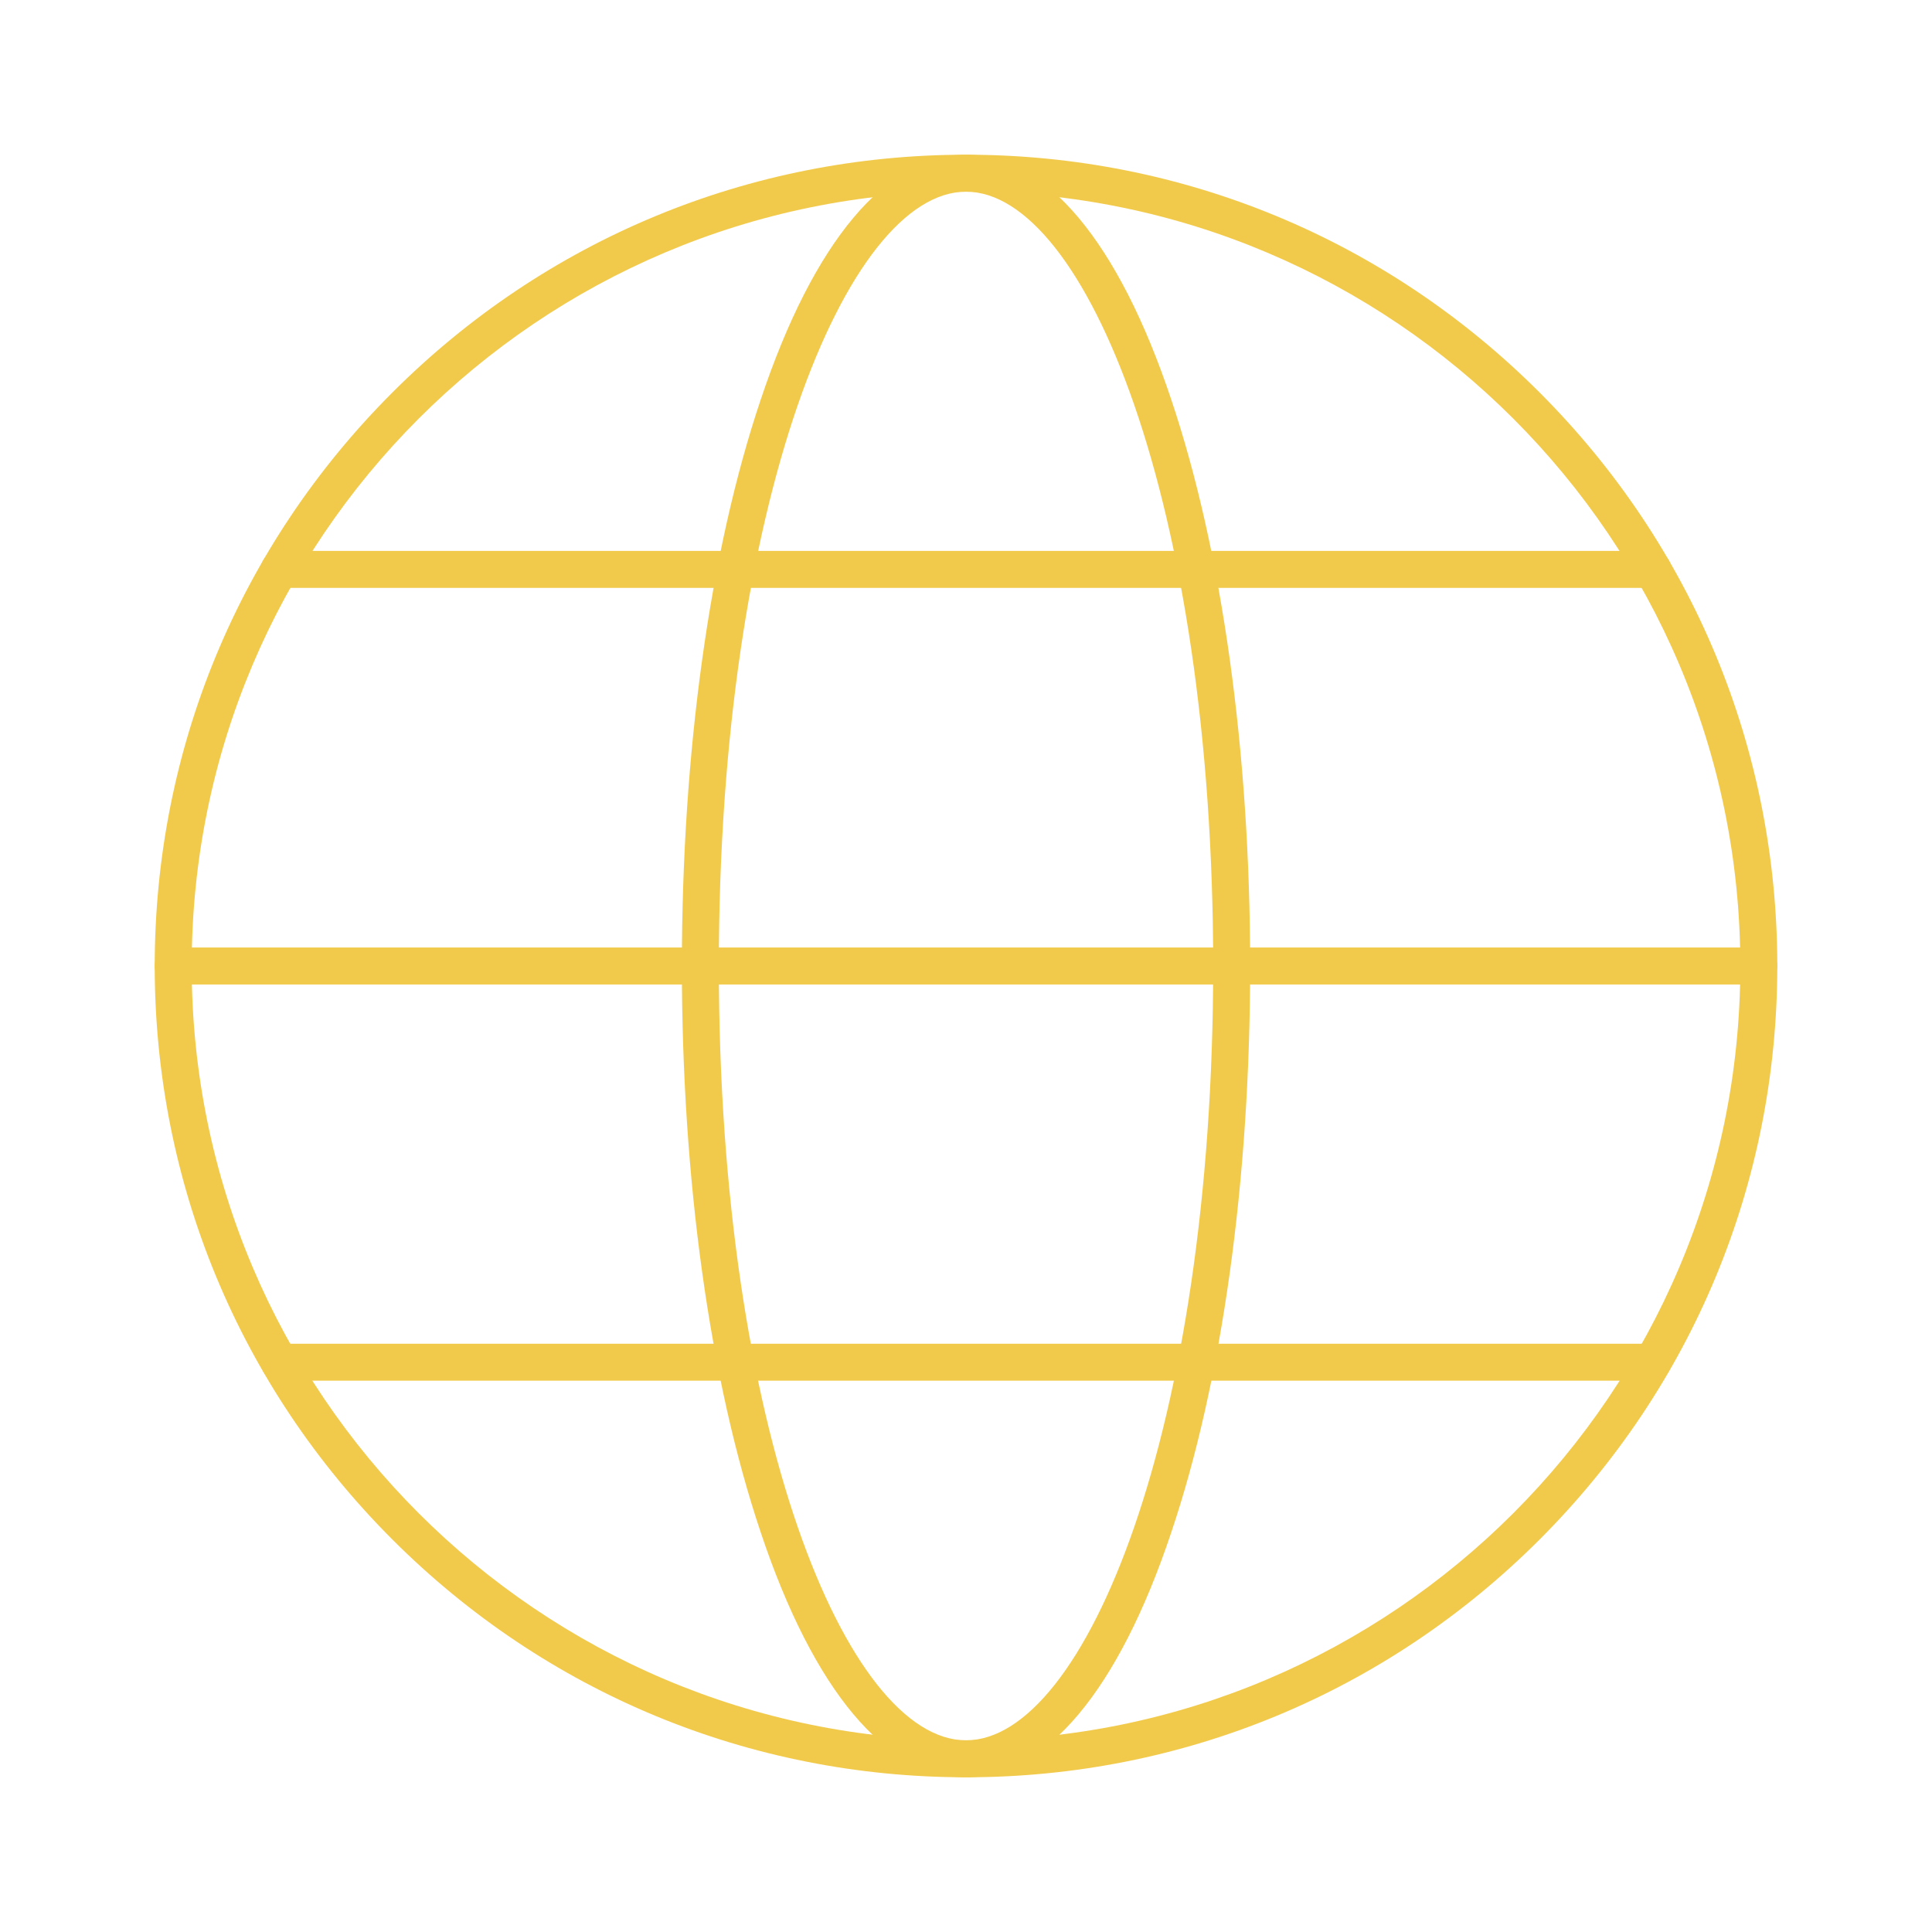
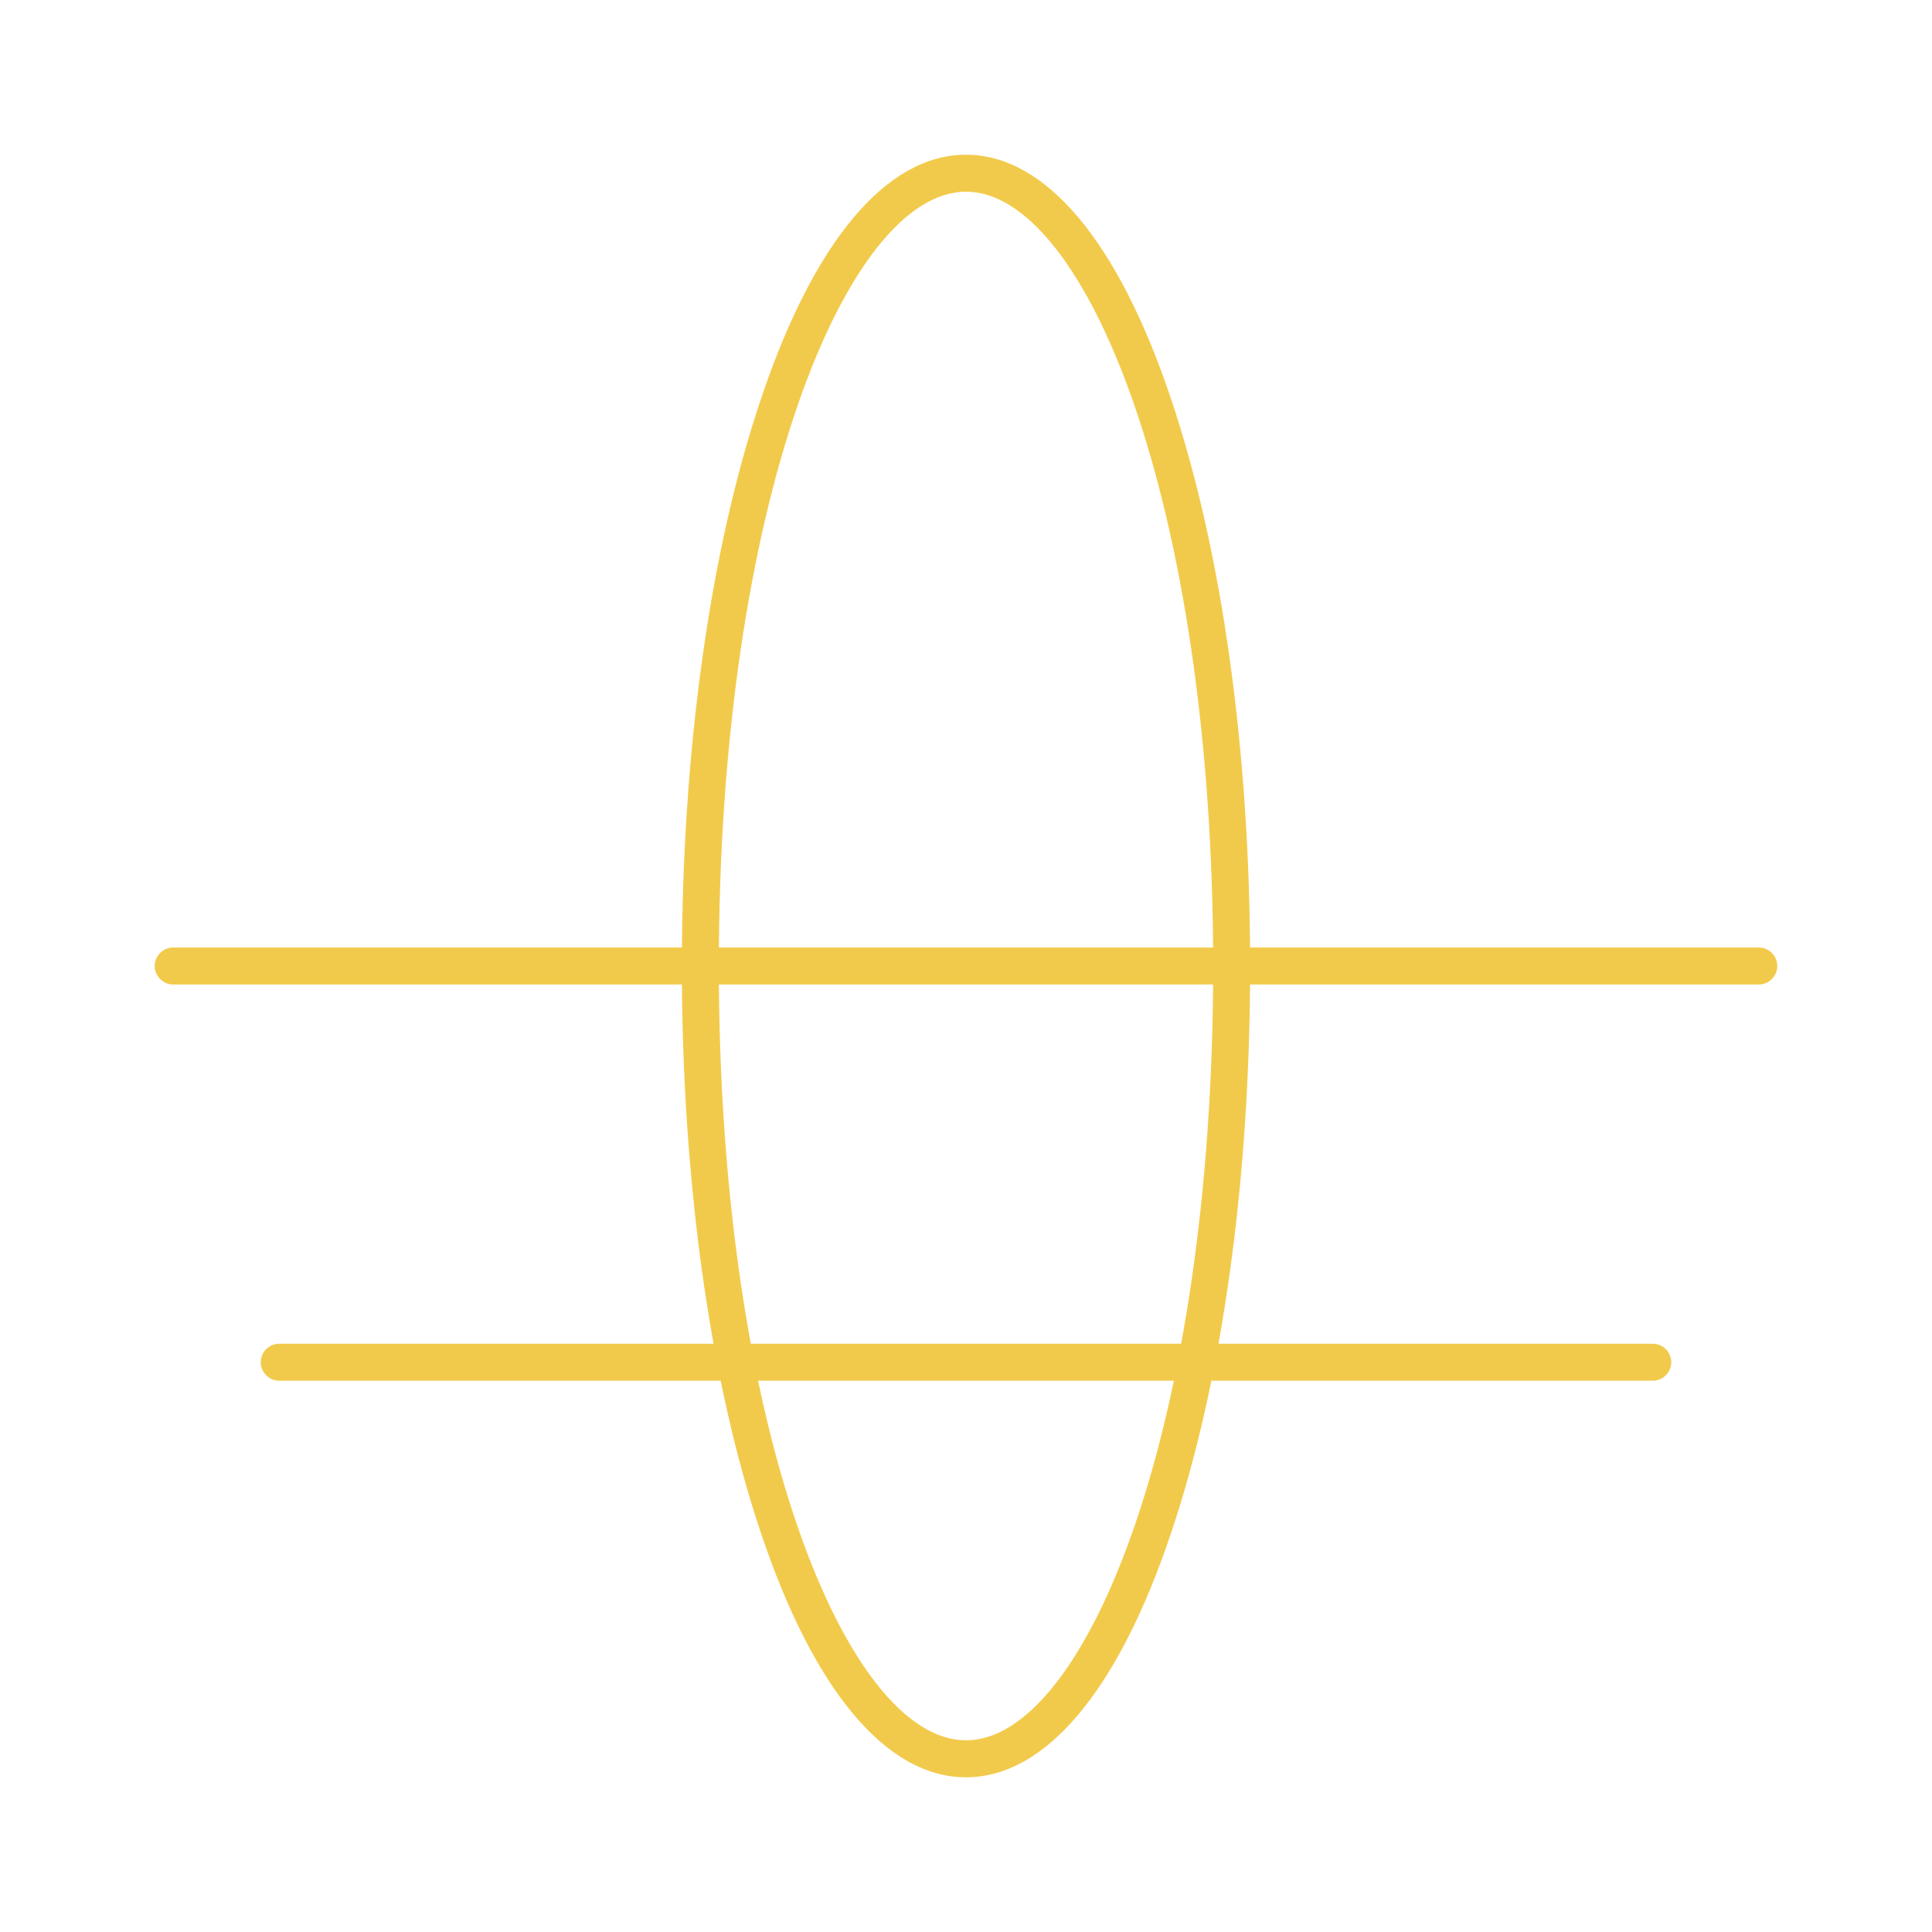
<svg xmlns="http://www.w3.org/2000/svg" id="Layer_1" enable-background="new 0 0 512 512" height="512" viewBox="0 0 512 512" width="512">
  <g>
    <g>
-       <path d="m256 471c-57.4 0-111.4-22.4-152-63s-63-94.6-63-152 22.4-111.4 63-152 94.6-63 152-63 111.4 22.4 152 63 63 94.6 63 152-22.4 111.4-63 152-94.6 63-152 63zm0-420.2c-113.2 0-205.2 92-205.2 205.2s92.1 205.2 205.2 205.2c113.2 0 205.2-92.1 205.2-205.2 0-113.2-92-205.2-205.2-205.2z" fill="#f2ca4b" />
-     </g>
+       </g>
    <g>
      <path d="m256 471c-21.1 0-40.4-23-54.4-64.9-13.5-40.2-20.9-93.5-20.9-150.1s7.4-110 20.9-150.1c14-41.9 33.3-64.9 54.4-64.9s40.4 23 54.4 64.9c13.5 40.2 20.9 93.5 20.9 150.1s-7.4 110-20.9 150.1c-14 41.9-33.3 64.9-54.4 64.9zm0-420.2c-31.6 0-65.5 82.5-65.5 205.2 0 122.8 33.9 205.2 65.5 205.2s65.5-82.5 65.5-205.2c0-122.8-33.9-205.2-65.5-205.2z" fill="#f2ca4b" />
    </g>
    <g>
      <g>
-         <path d="m438 155.8h-364c-2.7 0-4.9-2.2-4.9-4.9s2.2-4.9 4.9-4.9h364c2.7 0 4.9 2.2 4.9 4.9s-2.2 4.9-4.9 4.9z" fill="#f2ca4b" />
-       </g>
+         </g>
      <g>
        <path d="m466.1 260.9h-420.2c-2.7 0-4.9-2.2-4.9-4.9s2.2-4.9 4.9-4.9h420.2c2.7 0 4.9 2.2 4.9 4.9s-2.2 4.9-4.9 4.9z" fill="#f2ca4b" />
      </g>
      <g>
        <path d="m438 365.9h-364c-2.7 0-4.9-2.2-4.9-4.9s2.2-4.9 4.9-4.9h364c2.7 0 4.9 2.2 4.9 4.9s-2.2 4.9-4.9 4.9z" fill="#f2ca4b" />
      </g>
    </g>
  </g>
</svg>